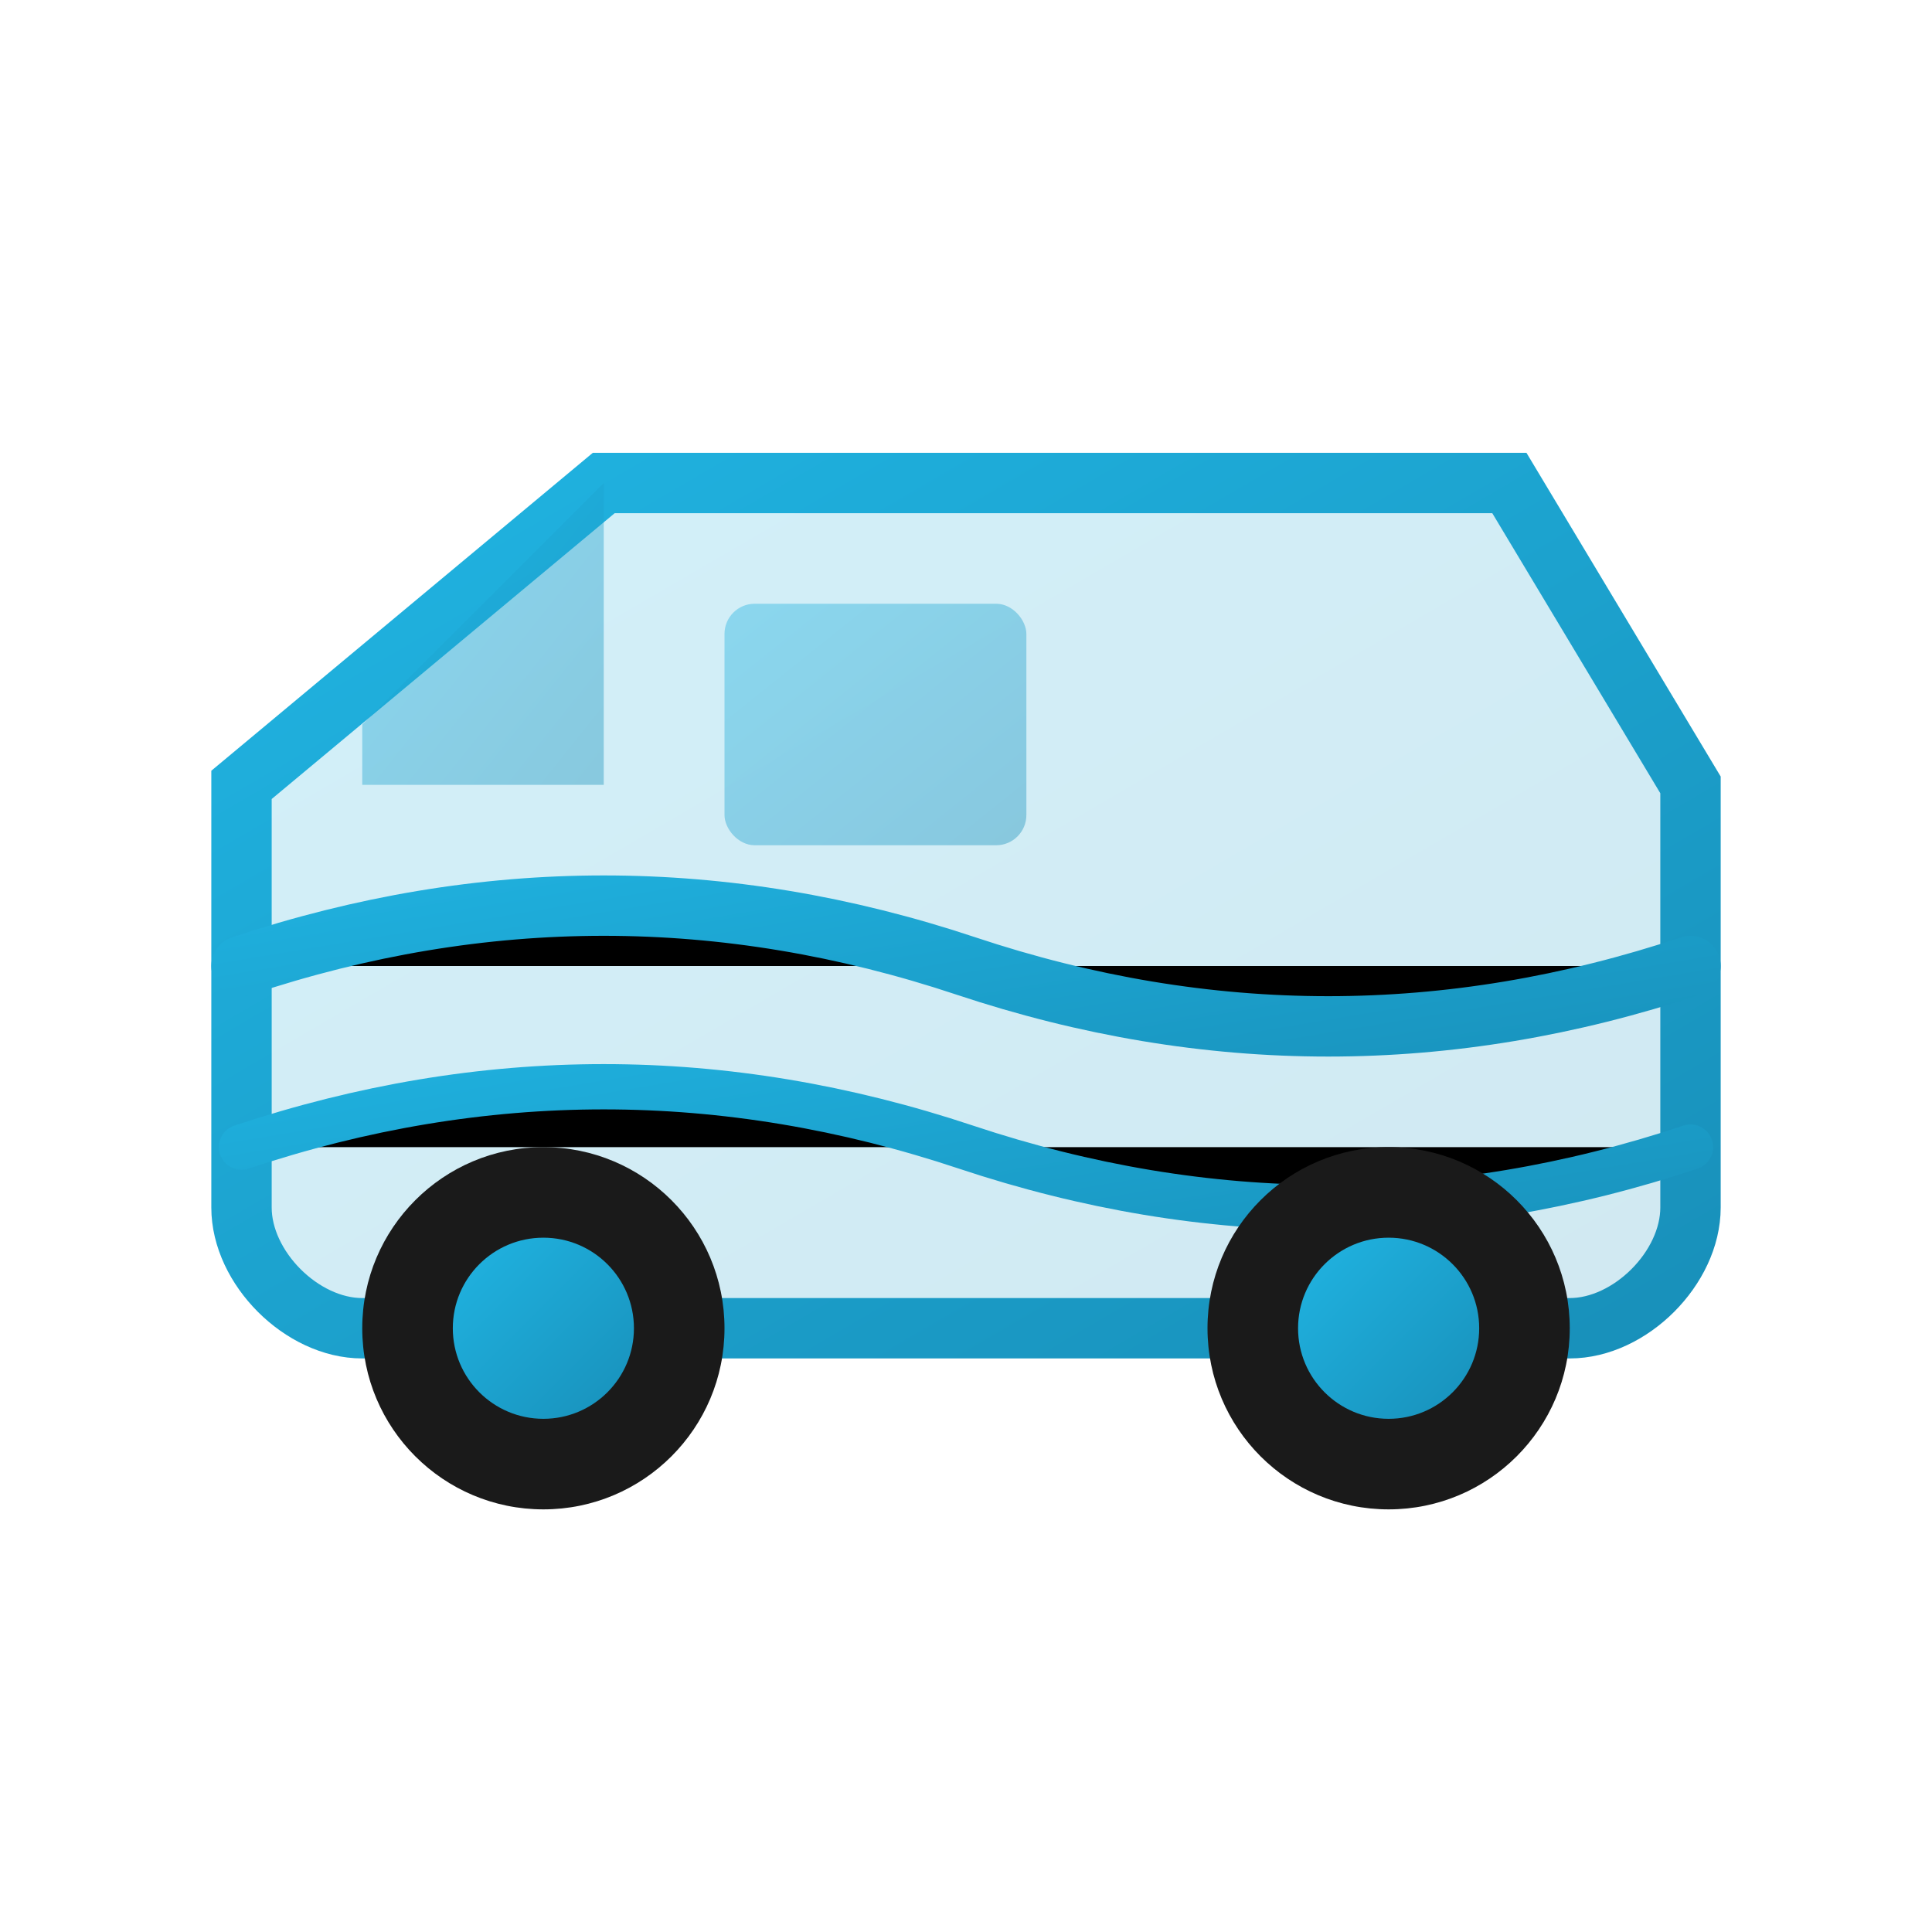
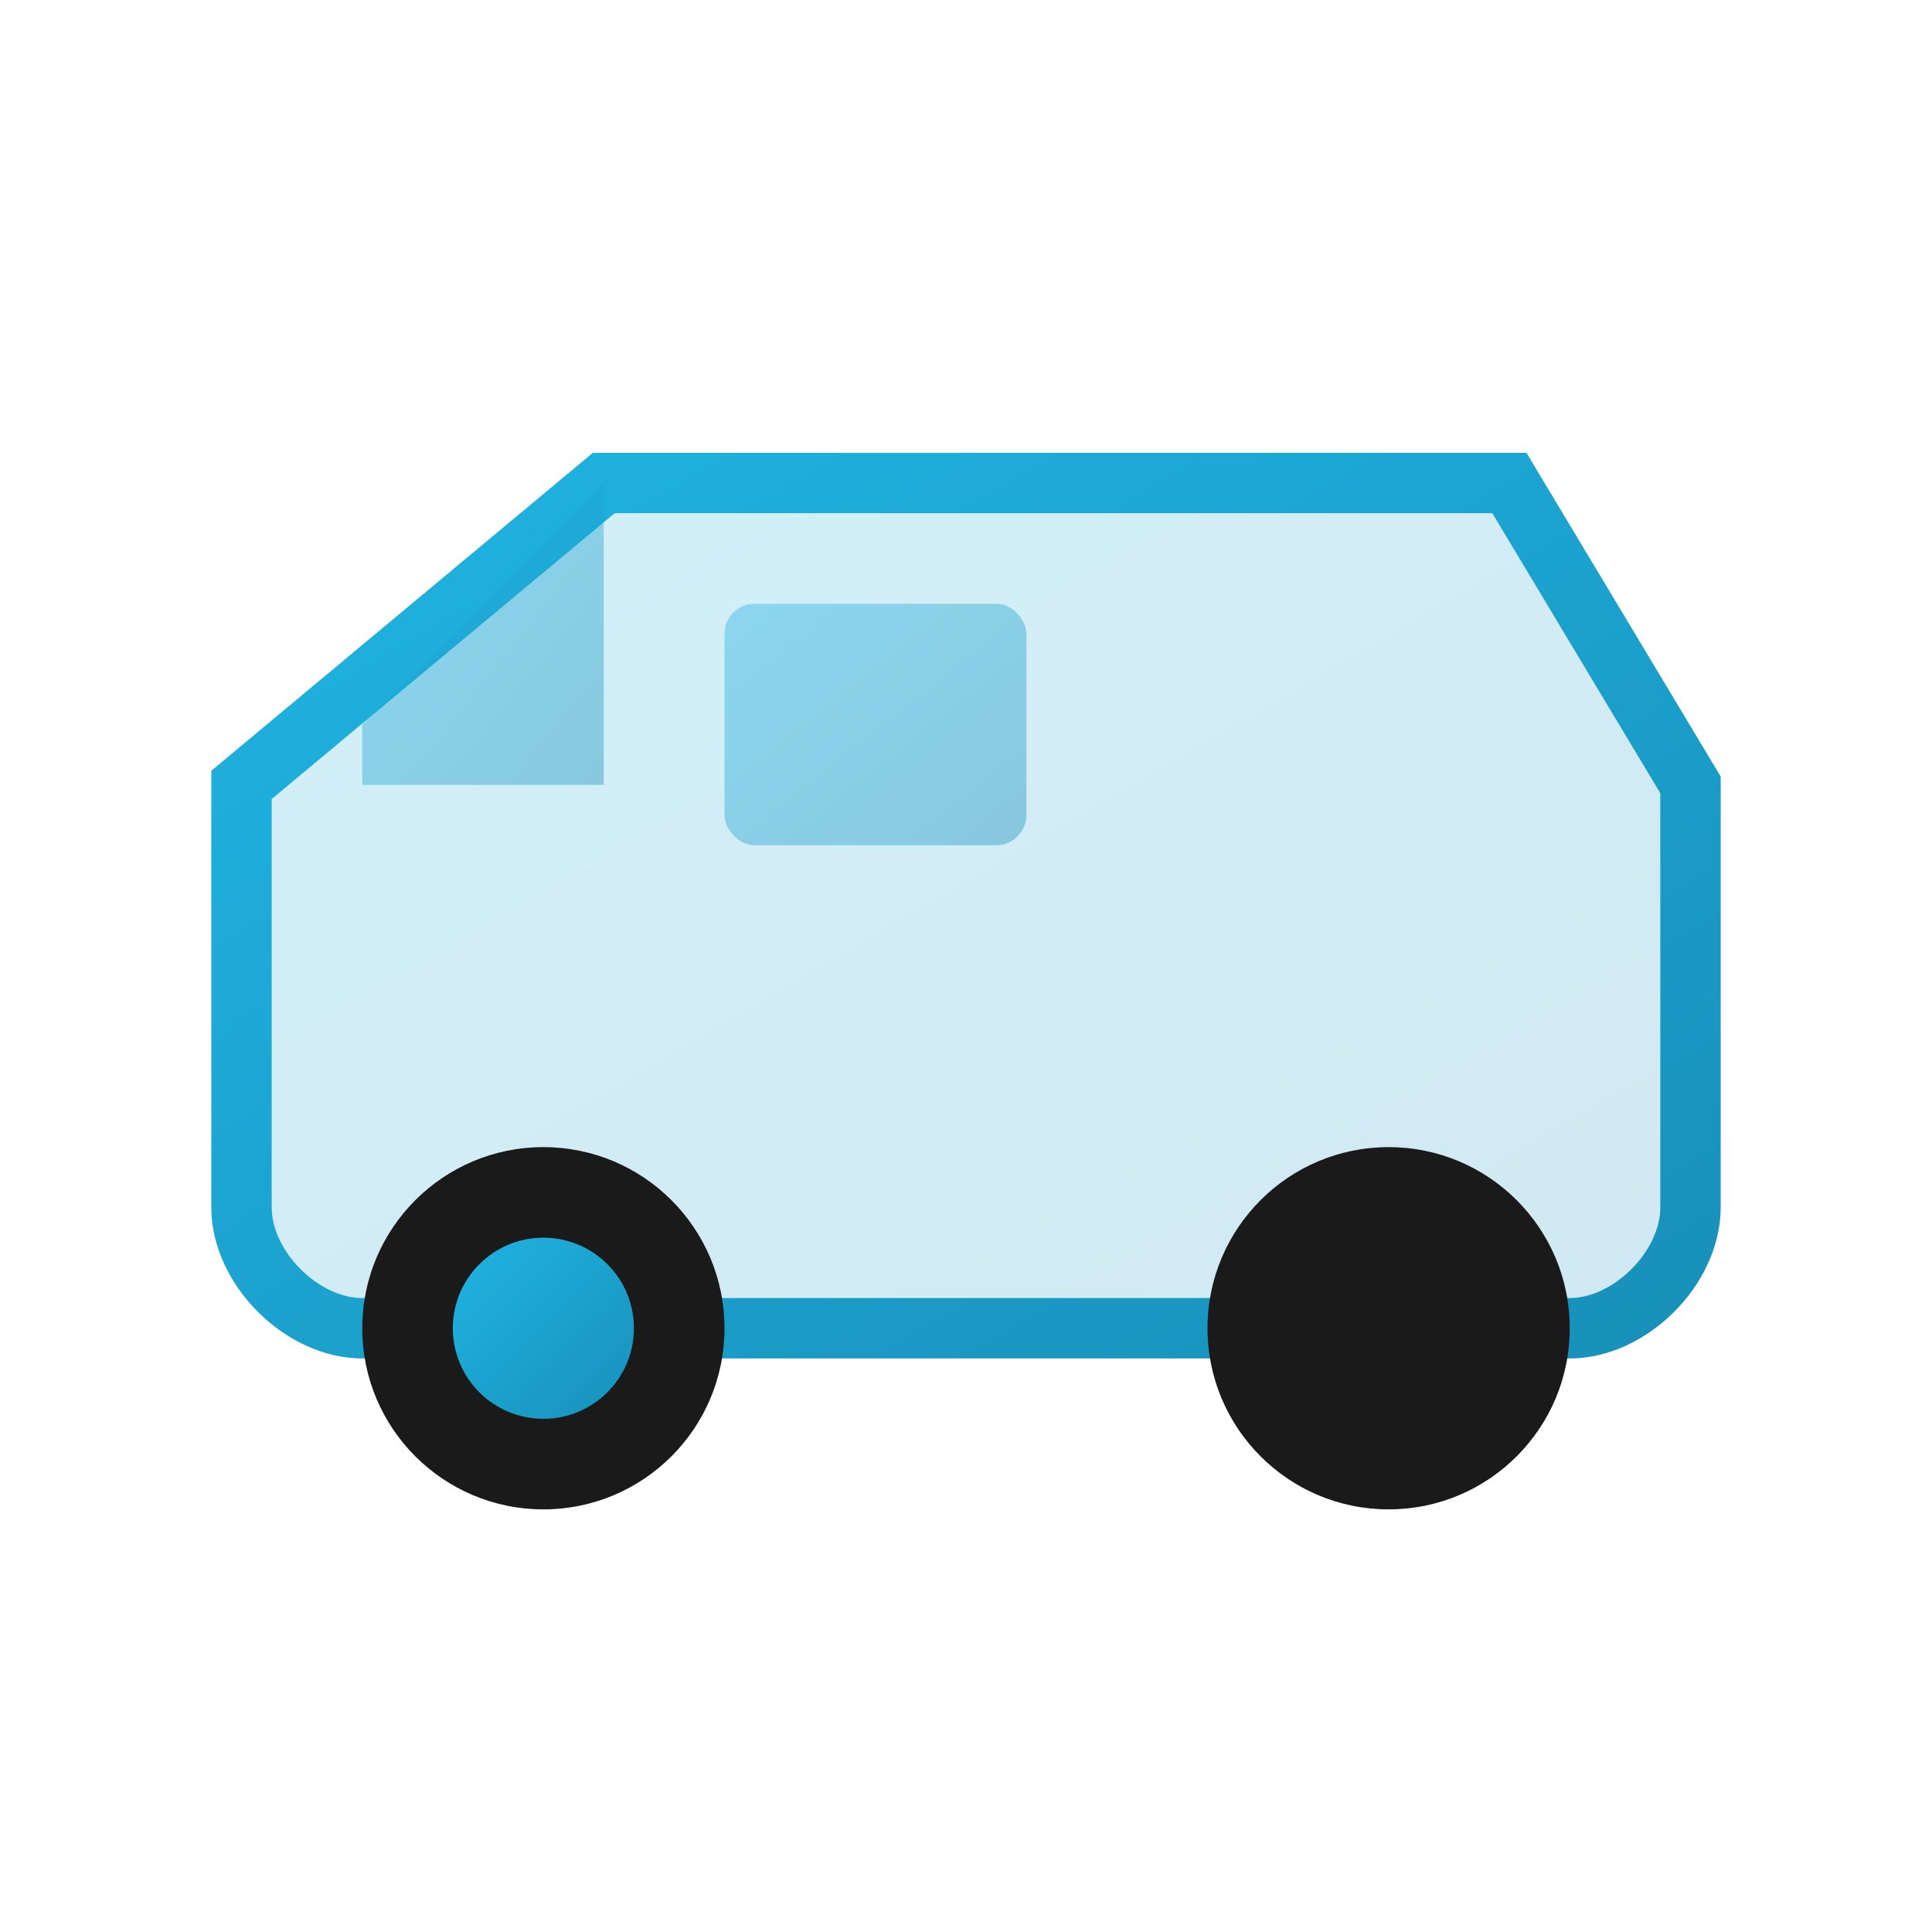
<svg xmlns="http://www.w3.org/2000/svg" viewBox="0 0 64 64" width="64" height="64">
  <defs>
    <linearGradient id="wrapGrad" x1="0%" y1="0%" x2="100%" y2="100%">
      <stop offset="0%" style="stop-color:#20B4E2" />
      <stop offset="100%" style="stop-color:#1890BA" />
    </linearGradient>
  </defs>
  <path d="M8 26 L8 40 C8 42 10 44 12 44 L52 44 C54 44 56 42 56 40 L56 26 L50 16 L20 16 L8 26 Z" fill="url(#wrapGrad)" opacity="0.2" />
  <path d="M8 26 L8 40 C8 42 10 44 12 44 L52 44 C54 44 56 42 56 40 L56 26 L50 16 L20 16 L8 26 Z" fill="none" stroke="url(#wrapGrad)" stroke-width="2" />
  <path d="M20 16 L12 24 L12 26 L20 26 Z" fill="url(#wrapGrad)" opacity="0.4" />
  <rect x="24" y="20" width="10" height="8" rx="1" fill="url(#wrapGrad)" opacity="0.4" />
-   <path d="M8 32 Q20 28 32 32 Q44 36 56 32" stroke="url(#wrapGrad)" stroke-width="2" stroke-linecap="round" />
-   <path d="M8 38 Q20 34 32 38 Q44 42 56 38" stroke="url(#wrapGrad)" stroke-width="1.5" stroke-linecap="round" />
  <circle cx="18" cy="44" r="6" fill="#1a1a1a" />
  <circle cx="18" cy="44" r="3" fill="url(#wrapGrad)" />
  <circle cx="46" cy="44" r="6" fill="#1a1a1a" />
-   <circle cx="46" cy="44" r="3" fill="url(#wrapGrad)" />
</svg>